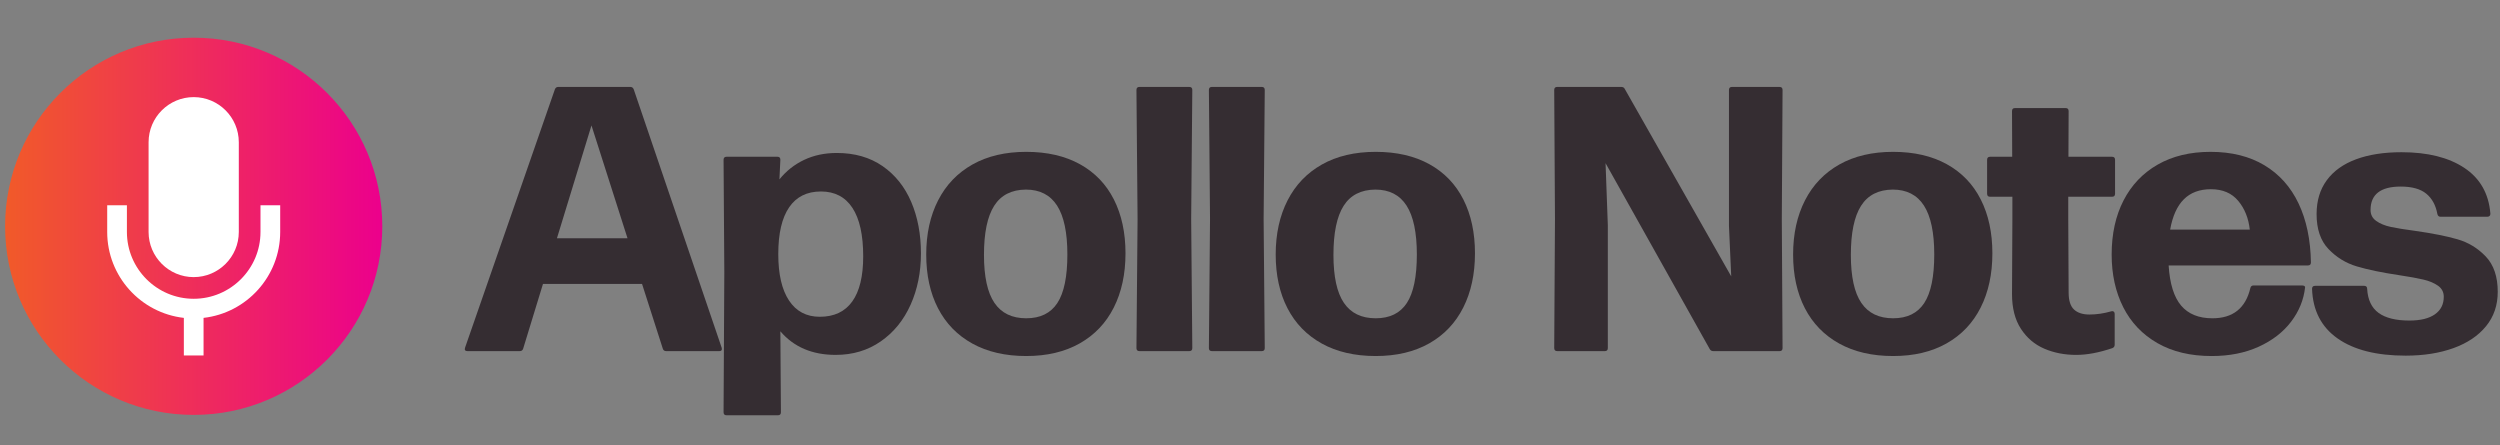
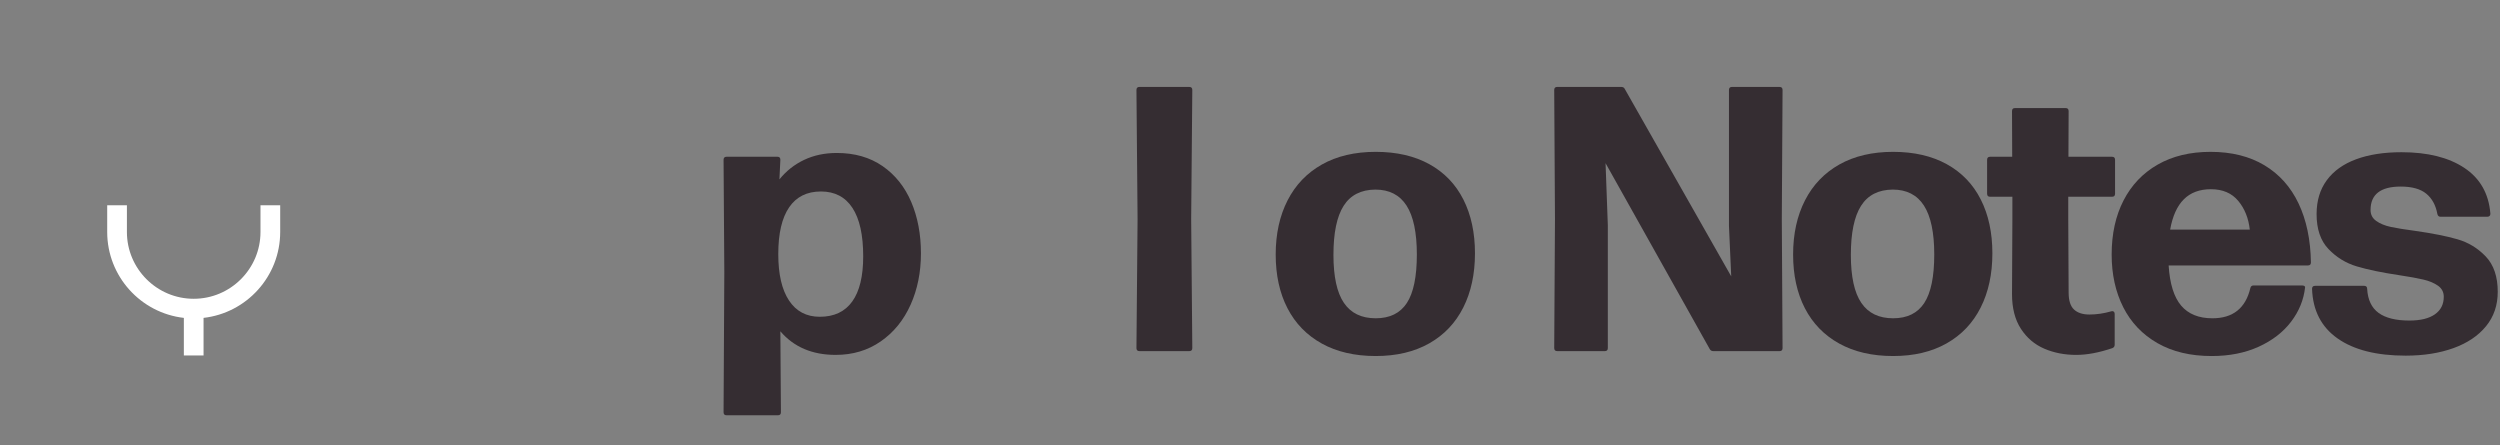
<svg xmlns="http://www.w3.org/2000/svg" id="Layer_1" viewBox="0 0 427.223 76.126">
  <rect x="0" y="0" width="427.223" height="76.126" fill="#808080" stroke="none" />
  <defs>
    <linearGradient id="linear-gradient" x1=".871" y1="38.672" x2="65.33" y2="38.672" gradientUnits="userSpaceOnUse">
      <stop offset="0" stop-color="#f15a29" />
      <stop offset="1" stop-color="#ec008c" />
    </linearGradient>
  </defs>
  <g>
-     <path d="M123.327,59.422c.021,.065,.032,.14,.032,.226,0,.236-.15,.354-.451,.354h-9.062c-.301,0-.494-.14-.58-.419l-3.547-11.062h-16.931l-3.386,11.062c-.086,.279-.279,.419-.58,.419h-8.933c-.193,0-.328-.049-.403-.145s-.081-.241-.017-.435l15.351-44.148c.107-.279,.301-.419,.58-.419h12.318c.279,0,.473,.14,.581,.419l15.027,44.148Zm-16.092-18.704l-6.159-19.284-5.901,19.284h12.06Z" fill="#352d32" />
    <path d="M150.817,28.383c2.161,1.495,3.795,3.537,4.902,6.127,1.106,2.592,1.66,5.521,1.66,8.788,0,3.225-.591,6.154-1.773,8.787-1.183,2.634-2.881,4.72-5.095,6.256-2.215,1.538-4.784,2.306-7.707,2.306-3.999,0-7.148-1.343-9.449-4.03l.097,13.834c0,.344-.172,.516-.516,.516h-8.771c-.344,0-.516-.172-.516-.516l.129-23.928-.129-19.22c0-.344,.172-.516,.516-.516h8.707c.322,0,.483,.172,.483,.516l-.161,3.353c1.161-1.44,2.568-2.552,4.225-3.337,1.655-.785,3.515-1.178,5.579-1.178,3.052,0,5.659,.748,7.819,2.241Zm-5.176,23.138c1.247-1.741,1.871-4.31,1.871-7.707,0-3.654-.613-6.417-1.839-8.287-1.225-1.871-3.021-2.806-5.385-2.806-2.387,0-4.198,.902-5.434,2.709-1.236,1.806-1.855,4.472-1.855,7.997,0,3.439,.612,6.084,1.838,7.933,1.226,1.85,2.978,2.773,5.257,2.773,2.45,0,4.299-.871,5.546-2.612Z" fill="#352d32" />
-     <path d="M166.167,58.712c-2.569-1.419-4.525-3.429-5.869-6.03-1.344-2.601-2.016-5.664-2.016-9.19s.678-6.61,2.032-9.255,3.311-4.686,5.869-6.127c2.558-1.44,5.621-2.161,9.19-2.161s6.627,.705,9.174,2.112c2.548,1.408,4.482,3.418,5.805,6.03s1.983,5.682,1.983,9.207-.667,6.61-1.999,9.255c-1.334,2.644-3.273,4.686-5.821,6.127-2.547,1.44-5.595,2.161-9.142,2.161-3.569,0-6.639-.71-9.207-2.129Zm14.527-6.933c1.14-1.742,1.709-4.504,1.709-8.288,0-3.741-.586-6.524-1.757-8.352-1.172-1.827-2.951-2.74-5.337-2.74-2.451,.021-4.257,.946-5.418,2.772-1.161,1.828-1.741,4.623-1.741,8.385,0,3.72,.597,6.455,1.79,8.207,1.192,1.753,3.004,2.628,5.434,2.628,2.407,0,4.181-.87,5.32-2.611Z" fill="#352d32" />
    <path d="M194.722,60.002c-.344,0-.516-.172-.516-.516l.193-22.058-.193-22.058c0-.344,.172-.516,.516-.516h8.514c.344,0,.516,.172,.516,.516l-.193,22.058,.193,22.058c0,.344-.172,.516-.516,.516h-8.514Z" fill="#352d32" />
-     <path d="M207.103,60.002c-.344,0-.516-.172-.516-.516l.193-22.058-.193-22.058c0-.344,.172-.516,.516-.516h8.514c.344,0,.516,.172,.516,.516l-.193,22.058,.193,22.058c0,.344-.172,.516-.516,.516h-8.514Z" fill="#352d32" />
    <path d="M225.888,58.712c-2.569-1.419-4.525-3.429-5.869-6.03-1.344-2.601-2.016-5.664-2.016-9.19s.678-6.61,2.032-9.255,3.311-4.686,5.869-6.127c2.558-1.44,5.621-2.161,9.19-2.161s6.627,.705,9.174,2.112c2.548,1.408,4.482,3.418,5.805,6.03s1.983,5.682,1.983,9.207-.667,6.61-1.999,9.255c-1.334,2.644-3.273,4.686-5.821,6.127-2.547,1.44-5.595,2.161-9.142,2.161-3.569,0-6.639-.71-9.207-2.129Zm14.527-6.933c1.14-1.742,1.709-4.504,1.709-8.288,0-3.741-.586-6.524-1.757-8.352-1.172-1.827-2.951-2.74-5.337-2.74-2.451,.021-4.257,.946-5.418,2.772-1.161,1.828-1.741,4.623-1.741,8.385,0,3.72,.597,6.455,1.79,8.207,1.192,1.753,3.004,2.628,5.434,2.628,2.407,0,4.181-.87,5.32-2.611Z" fill="#352d32" />
    <path d="M266.115,60.002c-.344,0-.516-.172-.516-.516l.129-22.058-.129-22.058c0-.344,.172-.516,.516-.516h10.933c.301,0,.505,.118,.612,.354l18.188,32.022-.387-8.642V15.371c0-.344,.172-.516,.516-.516h8.127c.344,0,.516,.172,.516,.516l-.129,22.058,.129,22.058c0,.344-.172,.516-.516,.516h-11.319c-.279,0-.483-.118-.612-.354l-17.801-31.764,.387,10.577v21.025c0,.344-.172,.516-.516,.516h-8.127Z" fill="#352d32" />
    <path d="M314.308,58.712c-2.569-1.419-4.525-3.429-5.869-6.03-1.344-2.601-2.016-5.664-2.016-9.19s.678-6.61,2.032-9.255,3.311-4.686,5.869-6.127c2.558-1.44,5.621-2.161,9.19-2.161s6.627,.705,9.174,2.112c2.548,1.408,4.482,3.418,5.805,6.03s1.983,5.682,1.983,9.207-.667,6.61-1.999,9.255c-1.334,2.644-3.273,4.686-5.821,6.127-2.547,1.44-5.595,2.161-9.142,2.161-3.569,0-6.639-.71-9.207-2.129Zm14.527-6.933c1.14-1.742,1.709-4.504,1.709-8.288,0-3.741-.586-6.524-1.757-8.352-1.172-1.827-2.951-2.74-5.337-2.74-2.451,.021-4.257,.946-5.418,2.772-1.161,1.828-1.741,4.623-1.741,8.385,0,3.72,.597,6.455,1.79,8.207,1.192,1.753,3.004,2.628,5.434,2.628,2.407,0,4.181-.87,5.32-2.611Z" fill="#352d32" />
    <path d="M349.346,59.583c-1.656-.71-2.988-1.844-3.999-3.402s-1.516-3.531-1.516-5.918l.065-13.027v-3.612h-3.805c-.345,0-.517-.172-.517-.516v-5.805c0-.344,.172-.516,.517-.516h3.772l-.032-7.804c0-.344,.172-.517,.516-.517h8.643c.344,0,.516,.173,.516,.517l-.032,7.804h7.449c.344,0,.517,.172,.517,.516v5.805c0,.344-.173,.516-.517,.516h-7.481v3.58l.065,12.802c0,1.355,.307,2.317,.92,2.887,.612,.569,1.488,.855,2.628,.855,1.226,0,2.472-.183,3.74-.549,.043-.021,.097-.032,.161-.032,.13,0,.231,.044,.307,.13s.113,.204,.113,.354v5.256c0,.28-.129,.474-.388,.581-2.278,.773-4.343,1.16-6.191,1.16-1.978,0-3.794-.354-5.449-1.063Z" fill="#352d32" />
    <path d="M370.597,45.362c.193,3.117,.902,5.401,2.128,6.853s3.01,2.177,5.354,2.177c3.504,0,5.664-1.72,6.481-5.159,.065-.301,.247-.452,.549-.452h8.287c.172,0,.307,.033,.403,.098s.134,.15,.112,.258c-.236,2.106-1.031,4.053-2.386,5.837s-3.198,3.208-5.53,4.272c-2.333,1.065-5.015,1.597-8.046,1.597-3.612,0-6.703-.737-9.271-2.209-2.569-1.473-4.515-3.516-5.837-6.128-1.322-2.611-1.983-5.615-1.983-9.013,0-3.525,.678-6.606,2.032-9.239,1.355-2.633,3.3-4.676,5.837-6.127,2.536-1.451,5.546-2.177,9.029-2.177,3.59,0,6.659,.764,9.206,2.29,2.548,1.526,4.493,3.703,5.837,6.53s2.048,6.186,2.112,10.077c0,.344-.172,.516-.516,.516h-23.799Zm2.596-11.303c-1.15,1.15-1.93,2.876-2.338,5.176h13.608c-.215-1.956-.876-3.596-1.983-4.918s-2.66-1.982-4.659-1.982c-1.935,0-3.478,.575-4.628,1.725Z" fill="#352d32" />
    <path d="M399.474,57.842c-2.785-1.956-4.241-4.783-4.37-8.481,0-.344,.172-.516,.517-.516h8.384c.344,0,.517,.172,.517,.516,.106,1.87,.758,3.241,1.95,4.111,1.193,.871,2.951,1.307,5.272,1.307,1.892,0,3.343-.355,4.354-1.065,1.011-.71,1.516-1.709,1.516-2.999,0-.795-.328-1.424-.983-1.887-.656-.462-1.483-.811-2.483-1.048-.999-.236-2.424-.494-4.272-.774-2.881-.43-5.256-.924-7.127-1.483-1.87-.559-3.482-1.548-4.837-2.967s-2.031-3.407-2.031-5.966c0-2.278,.58-4.208,1.741-5.788s2.826-2.773,4.998-3.579c2.172-.807,4.762-1.21,7.771-1.21,4.472,0,8.052,.893,10.739,2.677,2.687,1.785,4.17,4.386,4.45,7.804v.065c0,.151-.049,.27-.145,.355s-.221,.129-.371,.129h-7.997c-.302,0-.483-.161-.548-.484-.28-1.504-.914-2.66-1.903-3.466-.989-.807-2.439-1.21-4.354-1.21-3.439,0-5.159,1.333-5.159,3.999,0,.796,.327,1.424,.983,1.887,.655,.462,1.488,.801,2.499,1.016s2.408,.44,4.192,.677c2.881,.409,5.262,.882,7.143,1.419,1.881,.538,3.504,1.522,4.87,2.951,1.364,1.43,2.047,3.445,2.047,6.046,0,2.279-.666,4.235-1.999,5.869s-3.188,2.881-5.562,3.741c-2.376,.859-5.101,1.29-8.175,1.29-4.966,0-8.842-.979-11.625-2.935Z" fill="#352d32" />
  </g>
  <g>
-     <circle cx="33.1" cy="38.672" r="32.23" fill="url(#linear-gradient)" />
    <g>
      <path d="M34.785,60.75v-6.427c7.362-.84,13.094-7.092,13.097-14.678v-4.565h-3.368s0,4.565,0,4.565c-.001,3.15-1.277,5.994-3.347,8.067-2.073,2.07-4.916,3.346-8.066,3.346s-5.994-1.276-8.067-3.346c-2.07-2.073-3.346-4.917-3.347-8.067v-4.565h-3.368v4.565c.003,7.585,5.735,13.838,13.098,14.678v6.427" fill="#fff" />
-       <path d="M33.101,47.355c4.25,0,7.708-3.459,7.708-7.709v-15.342c0-4.25-3.458-7.709-7.708-7.709s-7.71,3.459-7.71,7.709v15.342c0,4.25,3.459,7.71,7.71,7.71Z" fill="#fff" />
    </g>
  </g>
</svg>